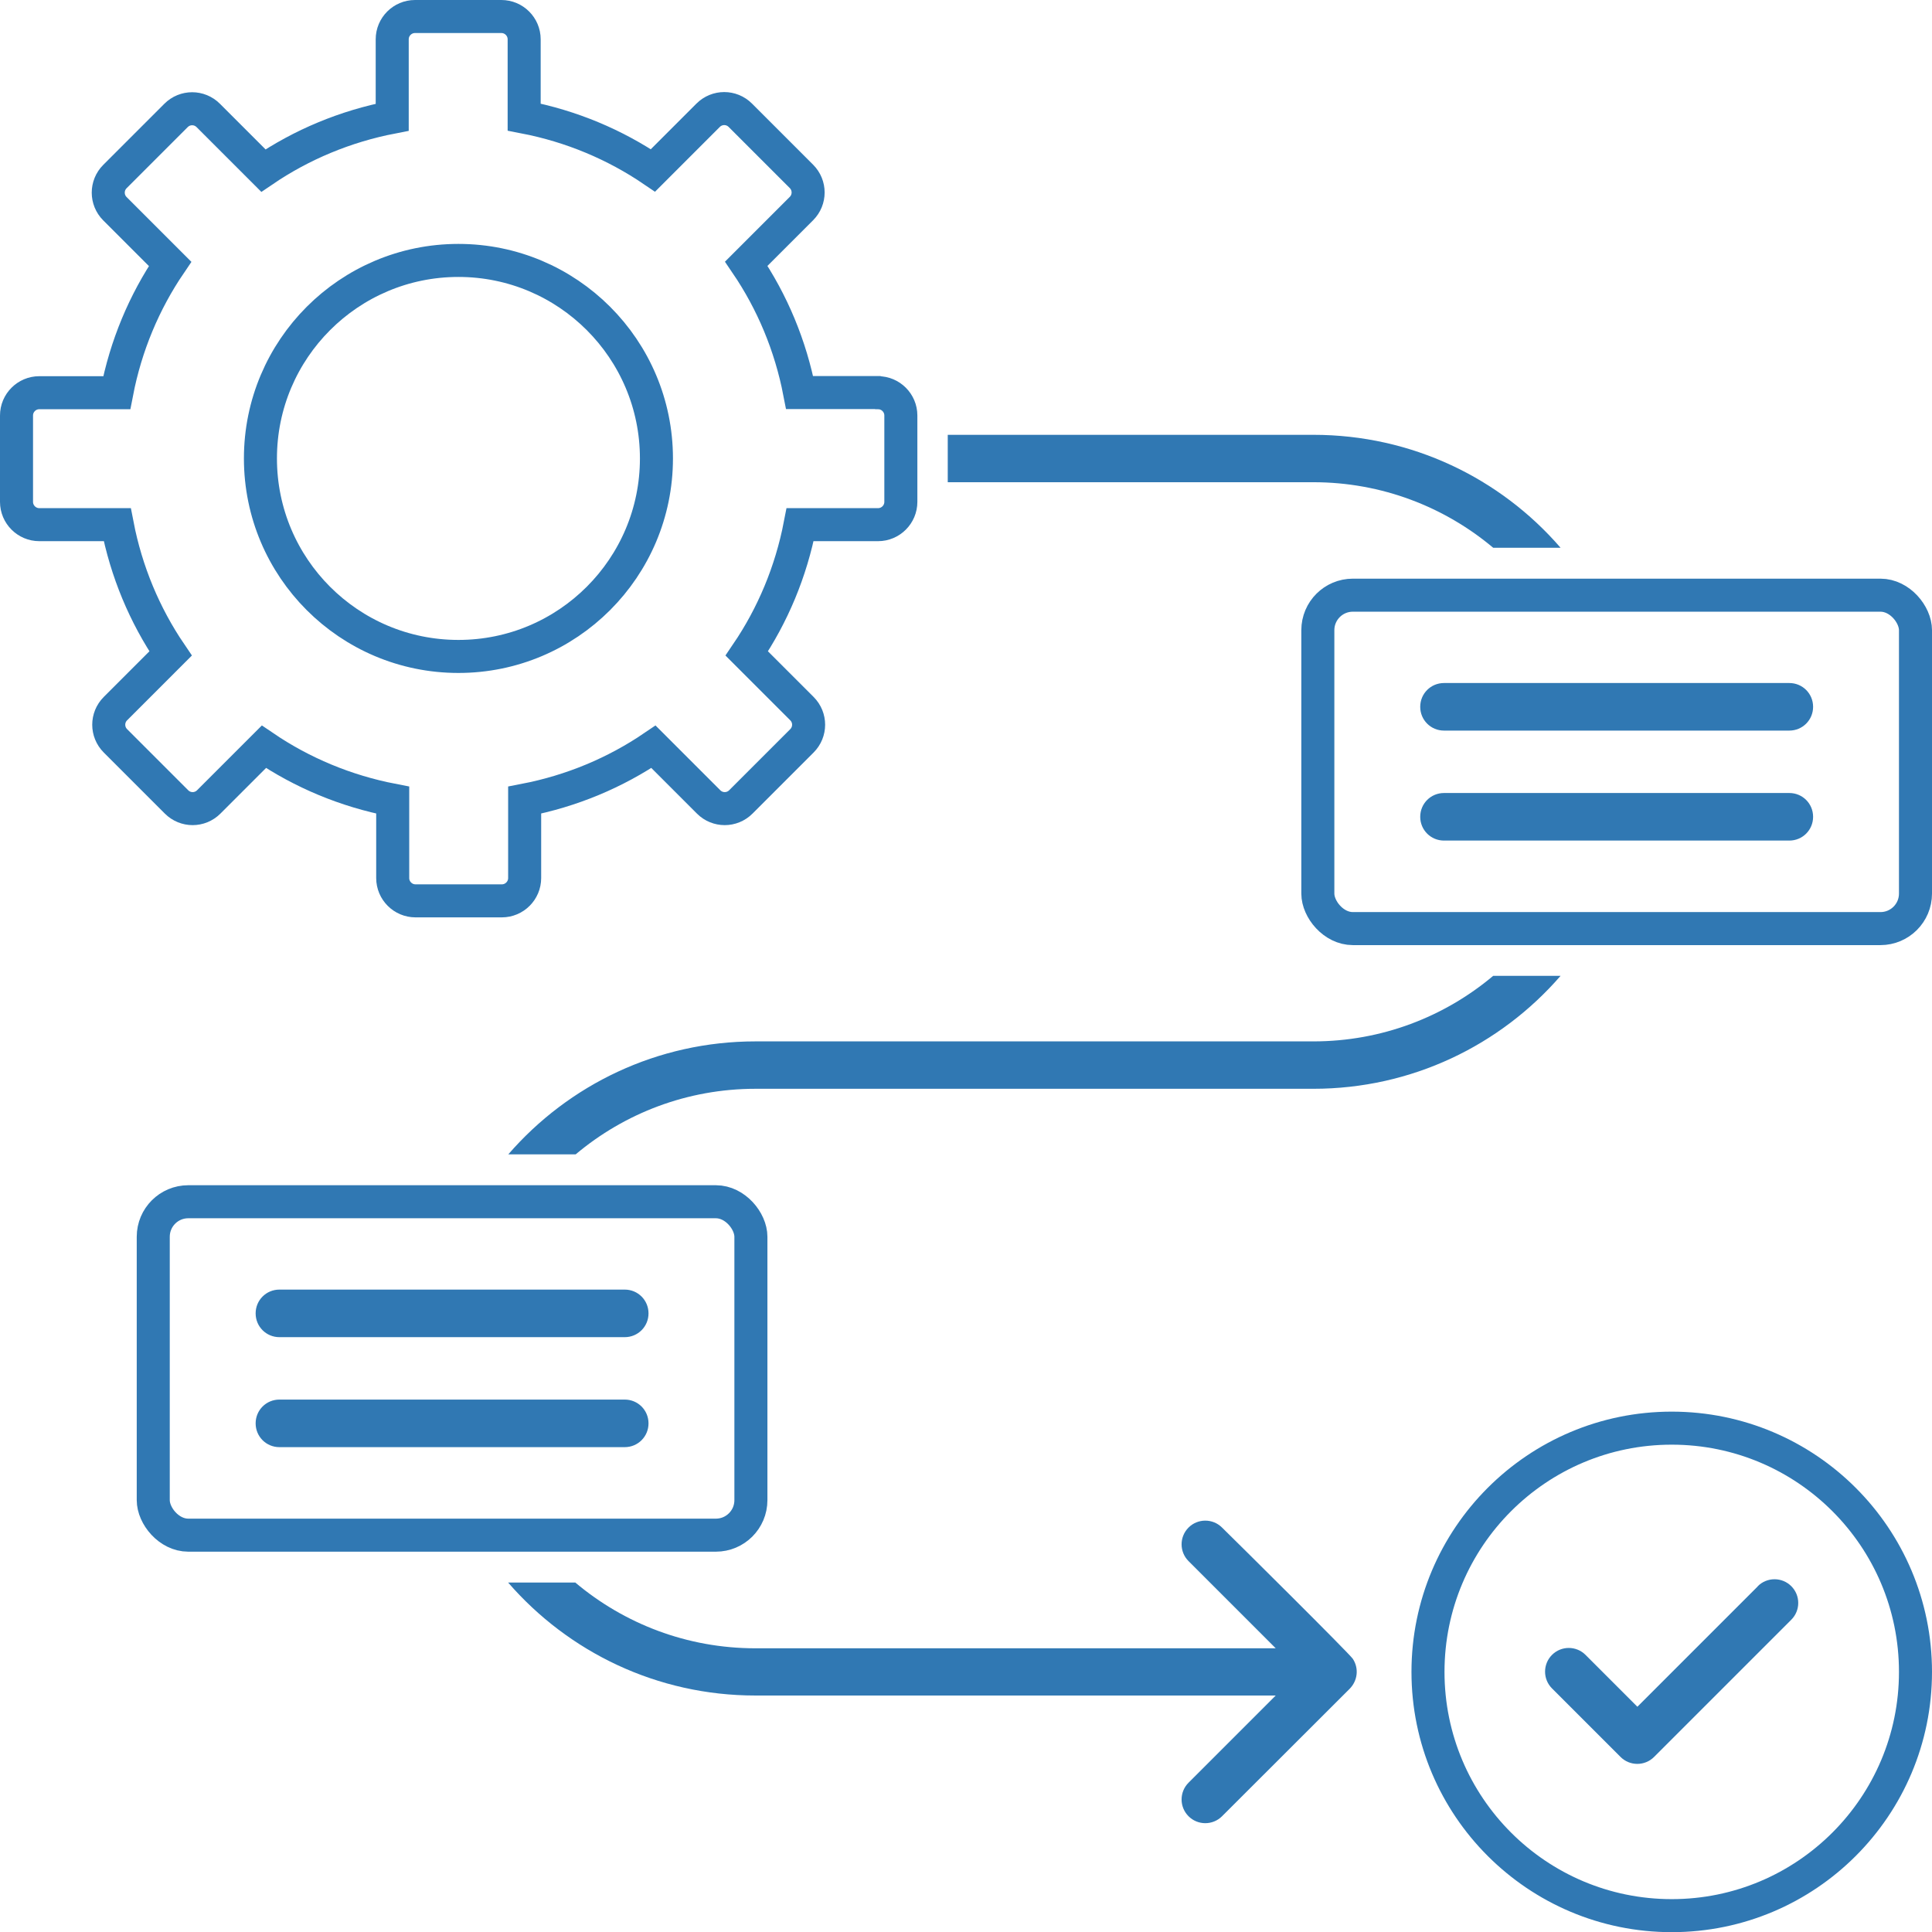
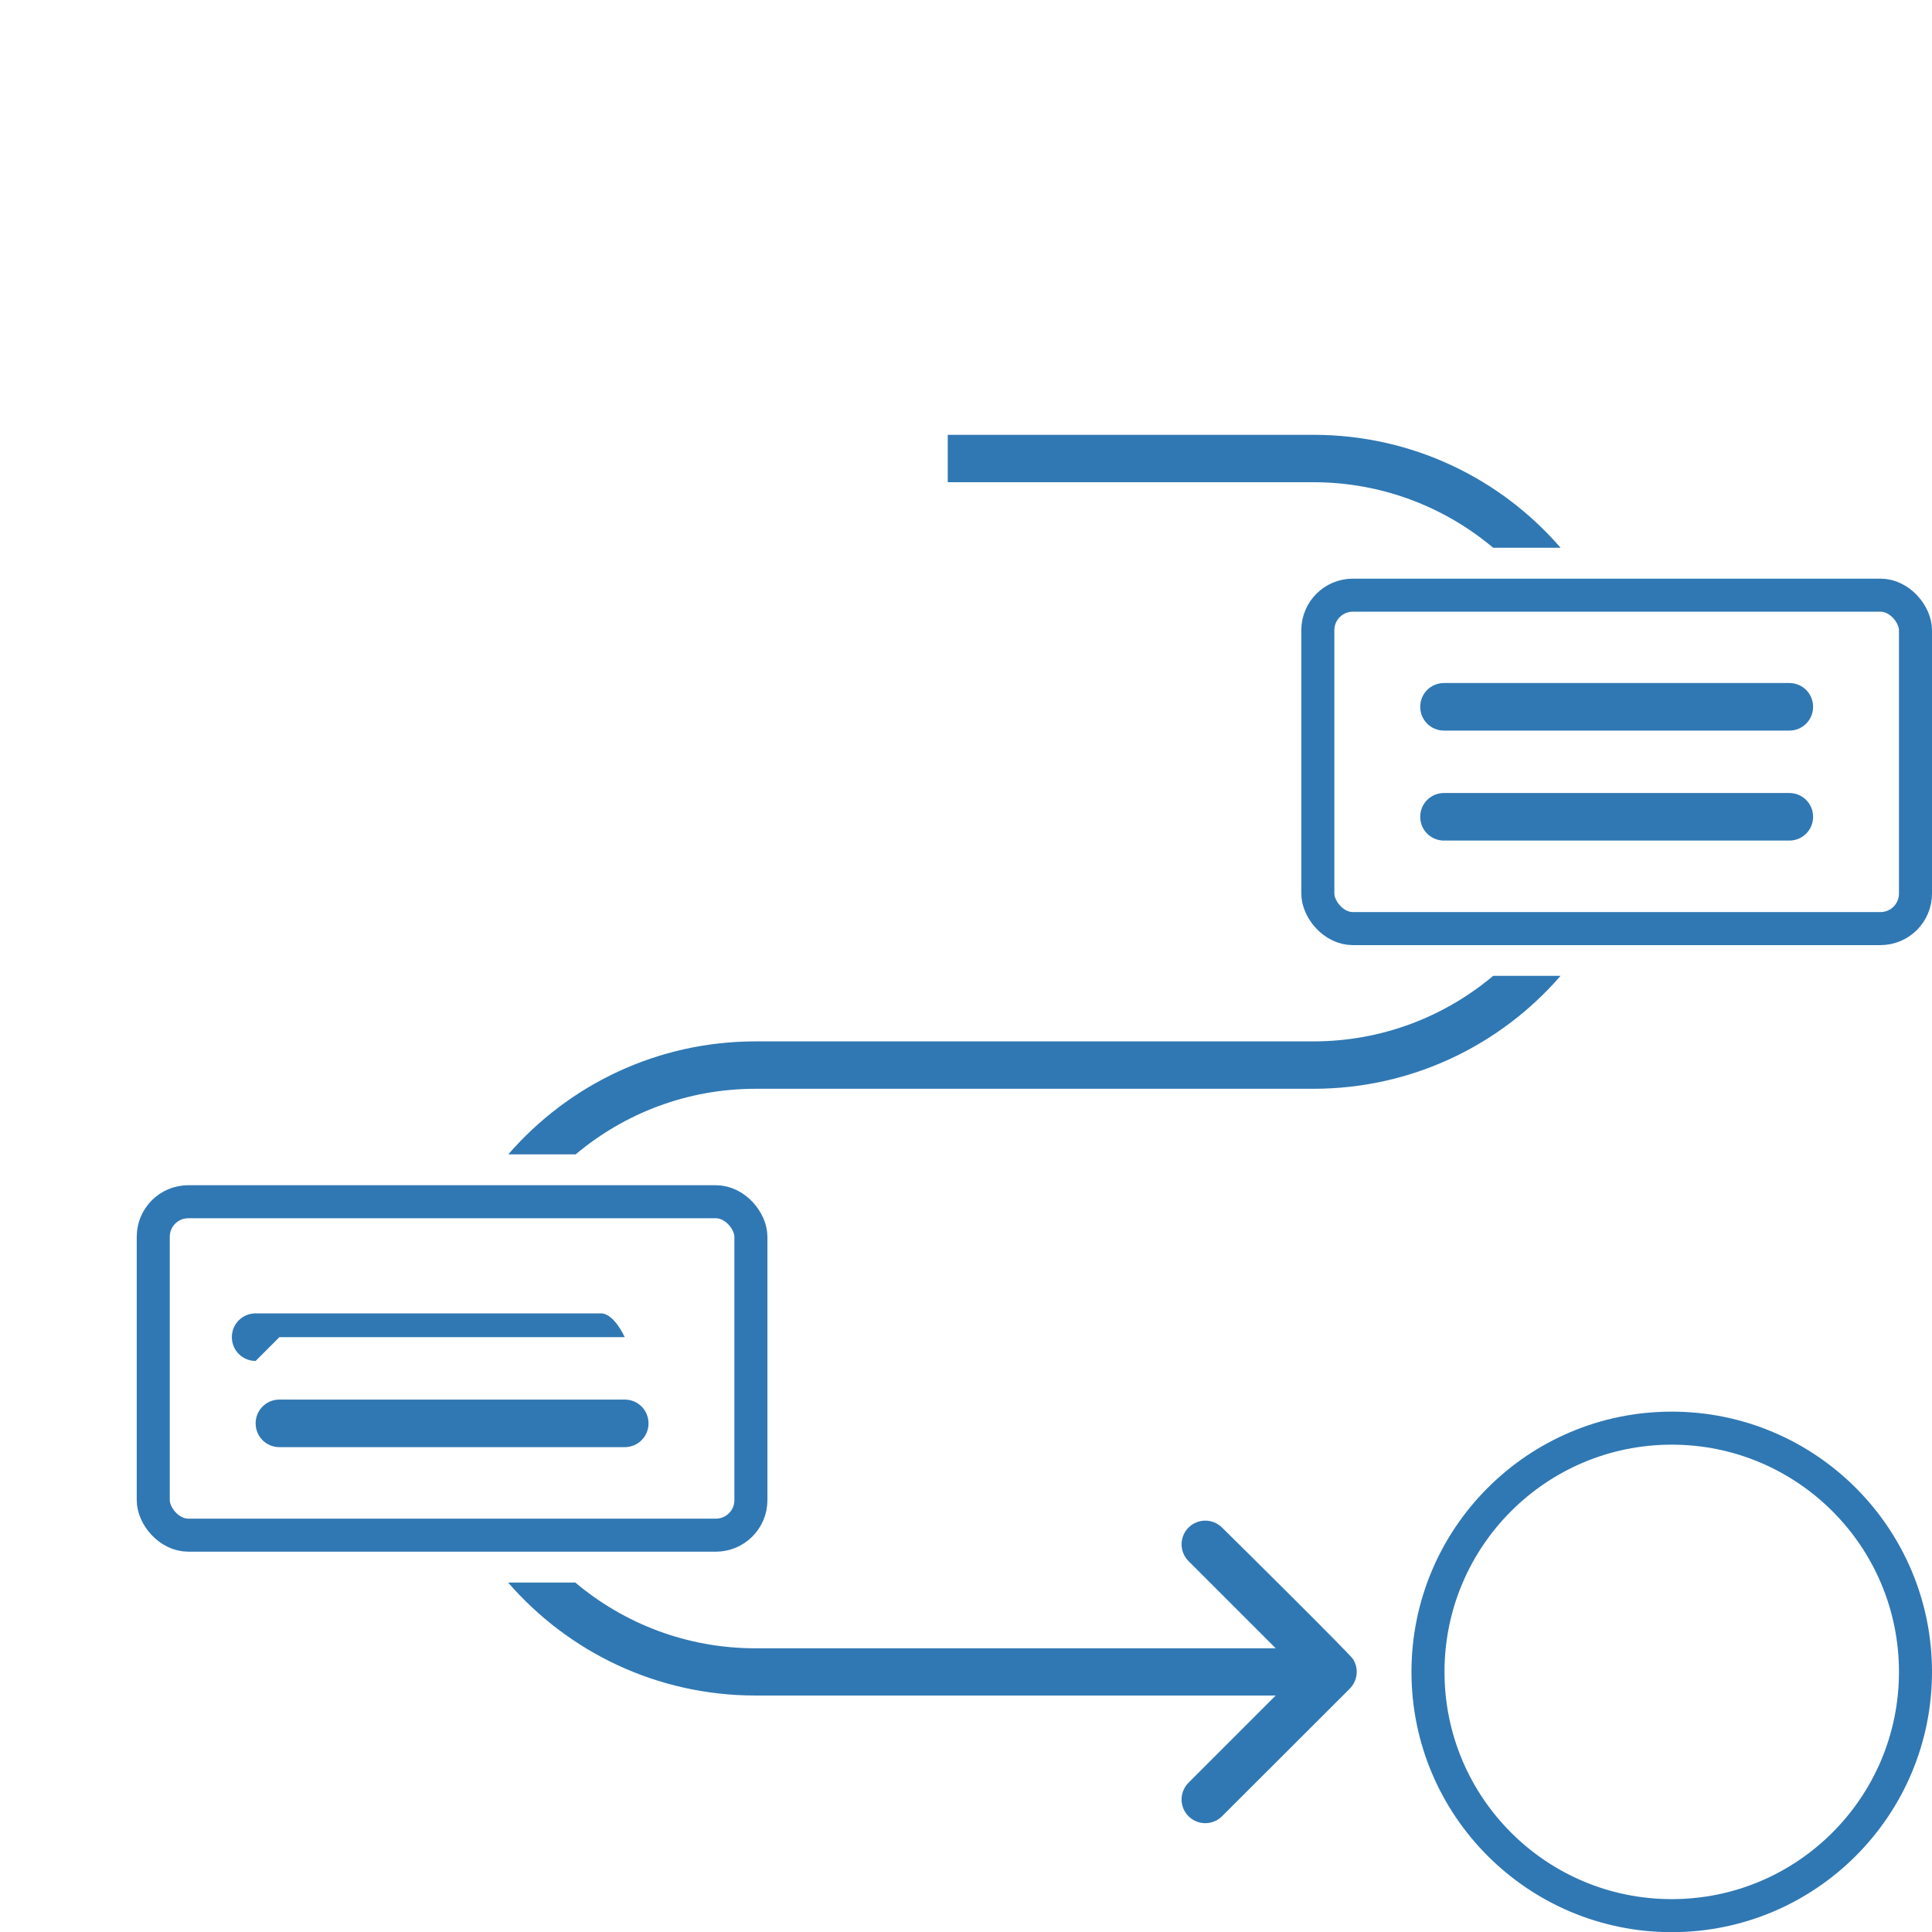
<svg xmlns="http://www.w3.org/2000/svg" id="Capa_1" data-name="Capa 1" viewBox="0 0 116.99 116.99">
  <defs>
    <style>
      .cls-1, .cls-2 {
        fill: none;
        stroke: #3078b3;
        stroke-miterlimit: 10;
        stroke-width: 2px;
      }

      .cls-3 {
        fill: #3078b3;
      }

      .cls-3, .cls-2 {
        fill-rule: evenodd;
      }
    </style>
  </defs>
  <circle class="cls-1" cx="101.23" cy="101.24" r="14.76" />
  <rect class="cls-1" x="9.28" y="72.77" width="36.19" height="20.19" rx="2.12" ry="2.12" />
-   <path class="cls-3" d="M16.92,80.97h20.91c.8,0,1.44-.64,1.44-1.44s-.64-1.44-1.44-1.44h-20.91c-.8,0-1.44.64-1.44,1.44s.64,1.44,1.44,1.44Z" />
+   <path class="cls-3" d="M16.92,80.97h20.91s-.64-1.44-1.44-1.44h-20.91c-.8,0-1.44.64-1.44,1.44s.64,1.44,1.44,1.44Z" />
  <path class="cls-3" d="M16.92,87.63h20.91c.8,0,1.44-.64,1.44-1.44s-.64-1.44-1.44-1.44h-20.91c-.8,0-1.44.64-1.44,1.44s.64,1.44,1.44,1.44Z" />
  <rect class="cls-1" x="79.8" y="36.04" width="36.19" height="20.19" rx="2.12" ry="2.12" />
  <path class="cls-3" d="M87.44,44.24h20.91c.8,0,1.44-.64,1.44-1.44s-.64-1.44-1.44-1.44h-20.91c-.8,0-1.44.64-1.44,1.44s.64,1.44,1.44,1.44Z" />
  <path class="cls-3" d="M87.44,50.9h20.91c.8,0,1.44-.64,1.44-1.44s-.64-1.44-1.44-1.44h-20.91c-.8,0-1.44.64-1.44,1.44s.64,1.44,1.44,1.44Z" />
-   <path class="cls-2" d="M53.14,23.77h-4.72c-.55-2.85-1.66-5.49-3.23-7.8l3.34-3.34c.54-.54.54-1.41,0-1.95l-3.7-3.7c-.54-.54-1.41-.54-1.95,0l-3.34,3.34c-2.31-1.57-4.95-2.68-7.8-3.23V2.38c0-.76-.62-1.38-1.38-1.38h-5.23c-.76,0-1.38.62-1.38,1.38v4.72c-2.85.55-5.49,1.66-7.8,3.23l-3.34-3.34c-.54-.54-1.41-.54-1.95,0l-3.7,3.7c-.54.54-.54,1.41,0,1.95l3.34,3.34c-1.57,2.31-2.68,4.95-3.23,7.8H2.38c-.76,0-1.38.62-1.38,1.38v5.23c0,.76.62,1.38,1.38,1.38h4.72c.55,2.85,1.66,5.49,3.23,7.8l-3.34,3.34c-.54.54-.54,1.41,0,1.95l3.7,3.7c.54.54,1.41.54,1.95,0l3.34-3.34c2.31,1.57,4.95,2.68,7.8,3.23v4.72c0,.76.62,1.38,1.38,1.38h5.23c.76,0,1.38-.62,1.38-1.38v-4.72c2.85-.55,5.49-1.66,7.8-3.23l3.34,3.34c.54.54,1.41.54,1.95,0l3.7-3.7c.54-.54.54-1.41,0-1.95l-3.34-3.34c1.57-2.31,2.68-4.95,3.23-7.8h4.72c.76,0,1.38-.62,1.38-1.38v-5.23c0-.76-.62-1.38-1.38-1.38ZM27.76,39.75c-6.63,0-11.99-5.37-11.99-11.99s5.37-11.99,11.99-11.99,11.99,5.37,11.99,11.99-5.37,11.99-11.99,11.99Z" />
  <path class="cls-3" d="M57.39,26.33h22.14c5.95,0,11.32,2.62,14.97,6.84h-4.08c-2.94-2.47-6.74-3.97-10.89-3.97h-22.14s0-2.87,0-2.87Z" />
  <path class="cls-3" d="M94.5,59.09c-3.66,4.22-9.03,6.84-14.97,6.84h-33.78c-4.14,0-7.94,1.49-10.89,3.97h-4.08c3.66-4.22,9.03-6.84,14.97-6.84h33.78c4.14,0,7.94-1.49,10.89-3.97h4.08Z" />
  <path class="cls-3" d="M34.85,95.83h-4.08c3.66,4.22,9.03,6.84,14.97,6.84h31.51l-5.28,5.28c-.56.56-.56,1.47,0,2.03.56.56,1.47.56,2.03,0l7.72-7.71c.49-.49.58-1.24.2-1.82-.2-.31-7.04-7.09-7.92-7.95-.56-.56-1.47-.56-2.03,0-.56.56-.56,1.47,0,2.03l5.28,5.28h-31.51c-4.14,0-7.94-1.49-10.89-3.97h0Z" />
-   <path class="cls-3" d="M106.44,96.06l-7.29,7.29-3.14-3.14c-.56-.56-1.47-.56-2.03,0-.56.56-.56,1.47,0,2.03l4.15,4.15c.56.56,1.47.56,2.03,0l8.31-8.31c.56-.56.56-1.47,0-2.03-.56-.56-1.47-.56-2.03,0Z" />
</svg>